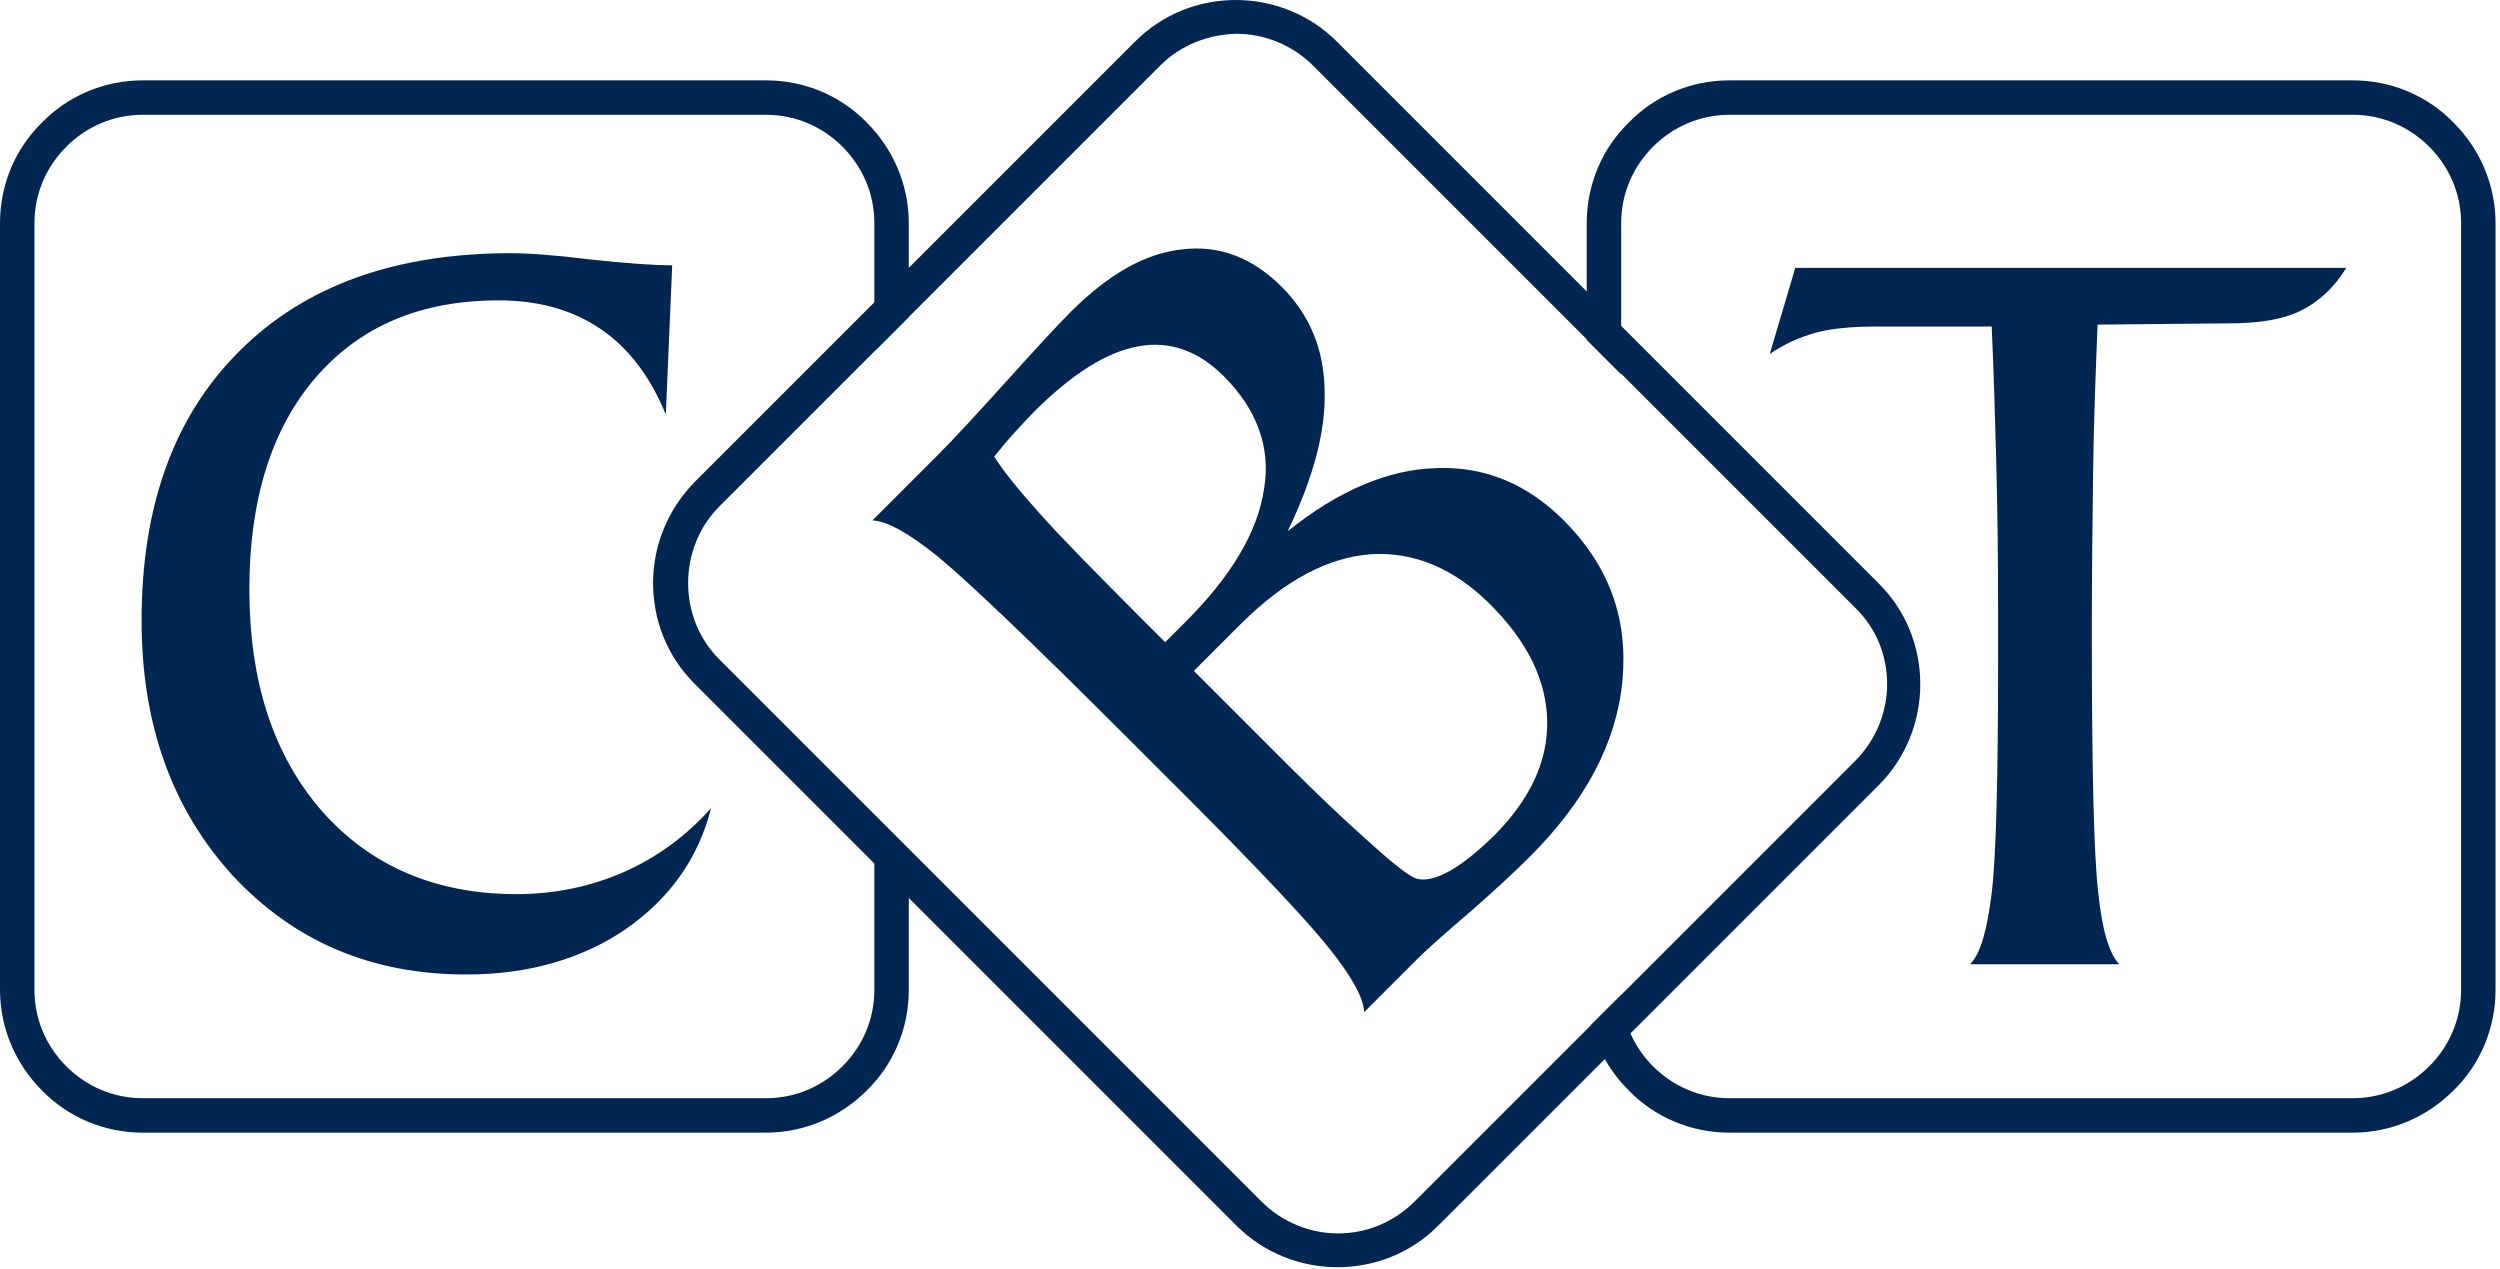
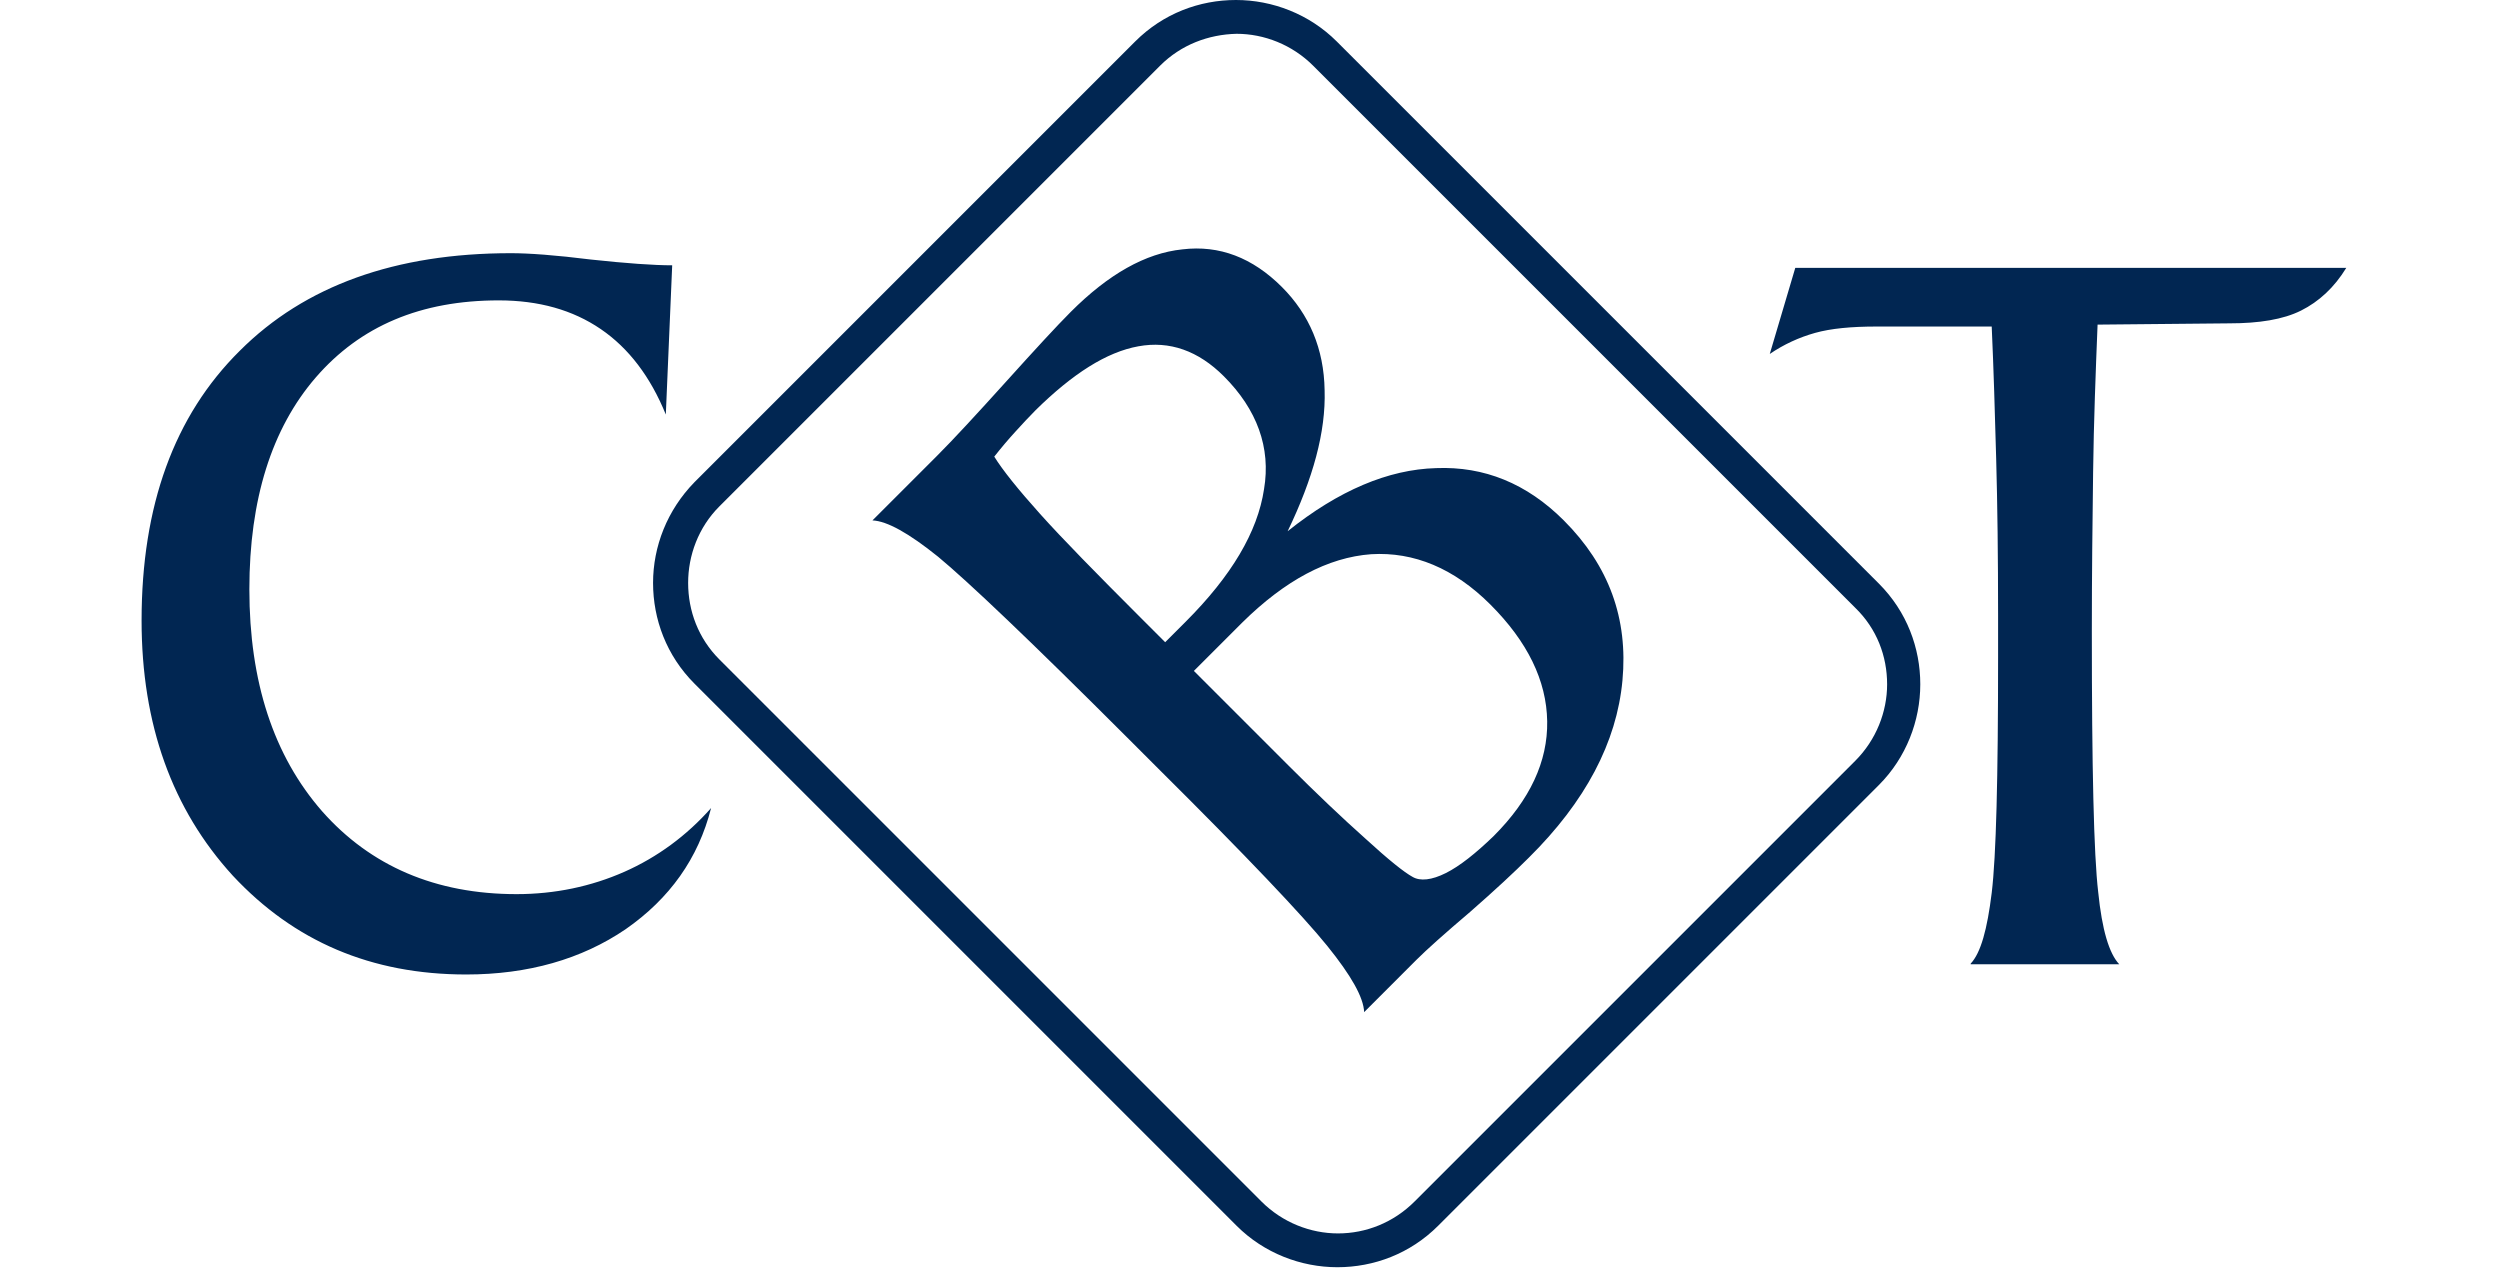
<svg xmlns="http://www.w3.org/2000/svg" width="100%" height="100%" viewBox="0 0 392 199" version="1.1" xml:space="preserve" style="fill-rule:evenodd;clip-rule:evenodd;stroke-linejoin:round;stroke-miterlimit:2;">
  <g transform="matrix(1,0,0,1,-233.5,-196)">
-     <path d="M255.9,208.6L353.6,208.6C359.8,208.6 365.4,211.1 369.4,215.2C373.5,219.3 376,224.9 376,231L376,245.7L370.6,251.1L370.6,231C370.6,226.3 368.7,222.1 365.6,219C362.5,215.9 358.3,214 353.6,214L255.9,214C251.2,214 247,215.9 243.9,219C240.8,222.1 238.9,226.3 238.9,231L238.9,351.2C238.9,355.9 240.8,360.1 243.9,363.2C247,366.3 251.2,368.2 255.9,368.2L353.6,368.2C358.3,368.2 362.5,366.3 365.6,363.2C368.7,360.1 370.6,355.9 370.6,351.2L370.6,323.8L376,329.2L376,351.2C376,357.4 373.5,363 369.4,367C365.3,371.1 359.7,373.6 353.6,373.6L255.9,373.6C249.7,373.6 244.1,371.1 240.1,367C236,362.9 233.5,357.3 233.5,351.2L233.5,231C233.5,224.8 236,219.2 240.1,215.2C244.1,211.1 249.7,208.6 255.9,208.6ZM504.7,208.6L602.4,208.6C608.6,208.6 614.2,211.1 618.2,215.2C622.3,219.3 624.8,224.9 624.8,231L624.8,351.2C624.8,357.4 622.3,363 618.2,367C614.1,371.1 608.5,373.6 602.4,373.6L504.7,373.6C498.5,373.6 492.9,371.1 488.9,367C486.1,364.2 484,360.7 483,356.7L487.7,352C487.9,356.3 489.8,360.3 492.7,363.2C495.8,366.3 500,368.2 504.7,368.2L602.4,368.2C607.1,368.2 611.3,366.3 614.4,363.2C617.5,360.1 619.4,355.9 619.4,351.2L619.4,231C619.4,226.3 617.5,222.1 614.4,219C611.3,215.9 607.1,214 602.4,214L504.7,214C500,214 495.8,215.9 492.7,219C489.6,222.1 487.7,226.3 487.7,231L487.7,254.7L482.3,249.3L482.3,231C482.3,224.8 484.8,219.2 488.9,215.2C492.9,211.1 498.5,208.6 504.7,208.6Z" style="fill:rgb(1,38,82);fill-rule:nonzero;" />
    <path d="M342.4,271.6L411.5,202.5C415.9,198.1 421.6,196 427.3,196C433,196 438.8,198.2 443.1,202.5L528.1,287.5C532.5,291.9 534.6,297.6 534.6,303.3C534.6,309 532.4,314.8 528.1,319.1L459,388.2C454.6,392.6 448.9,394.7 443.2,394.7C437.5,394.7 431.7,392.5 427.4,388.2L342.4,303.2C338,298.8 335.9,293.1 335.9,287.4C335.9,281.7 338.1,276 342.4,271.6ZM415.4,206.3L346.3,275.4C343,278.7 341.4,283.1 341.4,287.4C341.4,291.8 343,296.1 346.3,299.4L431.3,384.4C434.6,387.7 439,389.4 443.3,389.4C447.7,389.4 452,387.7 455.3,384.4L524.4,315.3C527.7,312 529.4,307.6 529.4,303.3C529.4,298.9 527.8,294.6 524.4,291.3L439.4,206.3C436.1,203 431.7,201.3 427.4,201.3C423,201.4 418.7,203 415.4,206.3Z" style="fill:rgb(1,38,82);fill-rule:nonzero;" />
    <path d="M338.9,237.6L337.9,261C335.5,255.1 332.1,250.6 327.7,247.6C323.3,244.6 318,243.1 311.7,243.1C299.5,243.1 290,247.1 283,255.2C276.1,263.2 272.6,274.3 272.6,288.4C272.6,302.9 276.4,314.5 284,323.2C291.6,331.8 301.8,336.2 314.5,336.2C320.5,336.2 326.2,335 331.4,332.7C336.6,330.4 341.2,327 345,322.7C343,330.6 338.5,336.9 331.6,341.7C324.7,346.4 316.3,348.8 306.6,348.8C291.7,348.8 279.6,343.6 270,333.3C260.5,322.9 255.7,309.6 255.7,293.3C255.7,275.3 260.8,261.2 271.1,251C281.3,240.8 295.5,235.7 313.6,235.7C316.4,235.7 320.6,236 326.2,236.7C331.8,237.3 336,237.6 338.9,237.6ZM542.5,347.1C544.1,345.4 545.1,341.7 545.8,336C546.5,330.2 546.8,318 546.8,299.1L546.8,292.5C546.8,283.3 546.7,275.1 546.5,267.9C546.3,260.7 546.1,253.8 545.8,247.2L527.8,247.2C523.8,247.2 520.6,247.5 518.1,248.2C515.6,248.9 513.2,250 511,251.5L515,238L601.4,238C599.5,241.1 597.1,243.3 594.3,244.7C591.5,246.1 587.7,246.7 583.1,246.7L562.4,246.9C562.1,254.4 561.8,262.1 561.7,270C561.6,277.9 561.5,286.1 561.5,294.9C561.5,316.3 561.8,330 562.5,335.9C563.1,341.8 564.2,345.5 565.8,347.2L542.5,347.2L542.5,347.1ZM455.6,346.5L447.4,354.7C447.3,352.4 445.4,349 441.6,344.3C437.8,339.6 429,330.3 415.1,316.5L410.2,311.6C395.1,296.5 385.2,287.1 380.6,283.3C376,279.6 372.6,277.7 370.3,277.6L380.4,267.5C383,264.9 386.6,261 391.2,255.9C395.8,250.8 399.2,247.1 401.4,244.9C407.3,239 413.1,235.7 418.9,235.1C424.7,234.4 429.9,236.4 434.5,241C438.8,245.3 441.1,250.7 441.2,257.2C441.4,263.7 439.4,271 435.4,279.3C443.4,272.9 451.2,269.6 458.7,269.4C466.2,269.1 472.9,271.8 478.7,277.6C485.8,284.7 488.8,293 487.9,302.7C487,312.4 482.1,321.7 473.2,330.5C471,332.7 468,335.5 464,339C460,342.4 457.2,344.9 455.6,346.5ZM425.4,255C421.4,251 416.9,249.4 412,250.3C407,251.2 401.7,254.6 395.9,260.3C394.8,261.4 393.8,262.5 392.7,263.7C391.6,264.9 390.5,266.2 389.4,267.6C390.7,269.7 393.1,272.7 396.6,276.6C400.1,280.5 405.4,285.9 412.3,292.8L416.2,296.7L419.4,293.5C426.6,286.3 430.7,279.4 431.7,272.7C432.8,266.2 430.6,260.2 425.4,255ZM467.2,290.8C461.5,285.1 455.2,282.5 448.5,282.9C441.7,283.4 435,287 428.3,293.6L420.7,301.2L435.5,316C439.9,320.4 443.9,324.2 447.6,327.5C451.2,330.8 453.7,332.8 455,333.5C456.2,334.2 458,334 460.2,332.9C462.4,331.8 464.9,329.8 467.7,327.1C473.4,321.4 476.2,315.4 476.1,309.1C476,302.7 473,296.6 467.2,290.8Z" style="fill:rgb(1,38,82);fill-rule:nonzero;" />
  </g>
</svg>